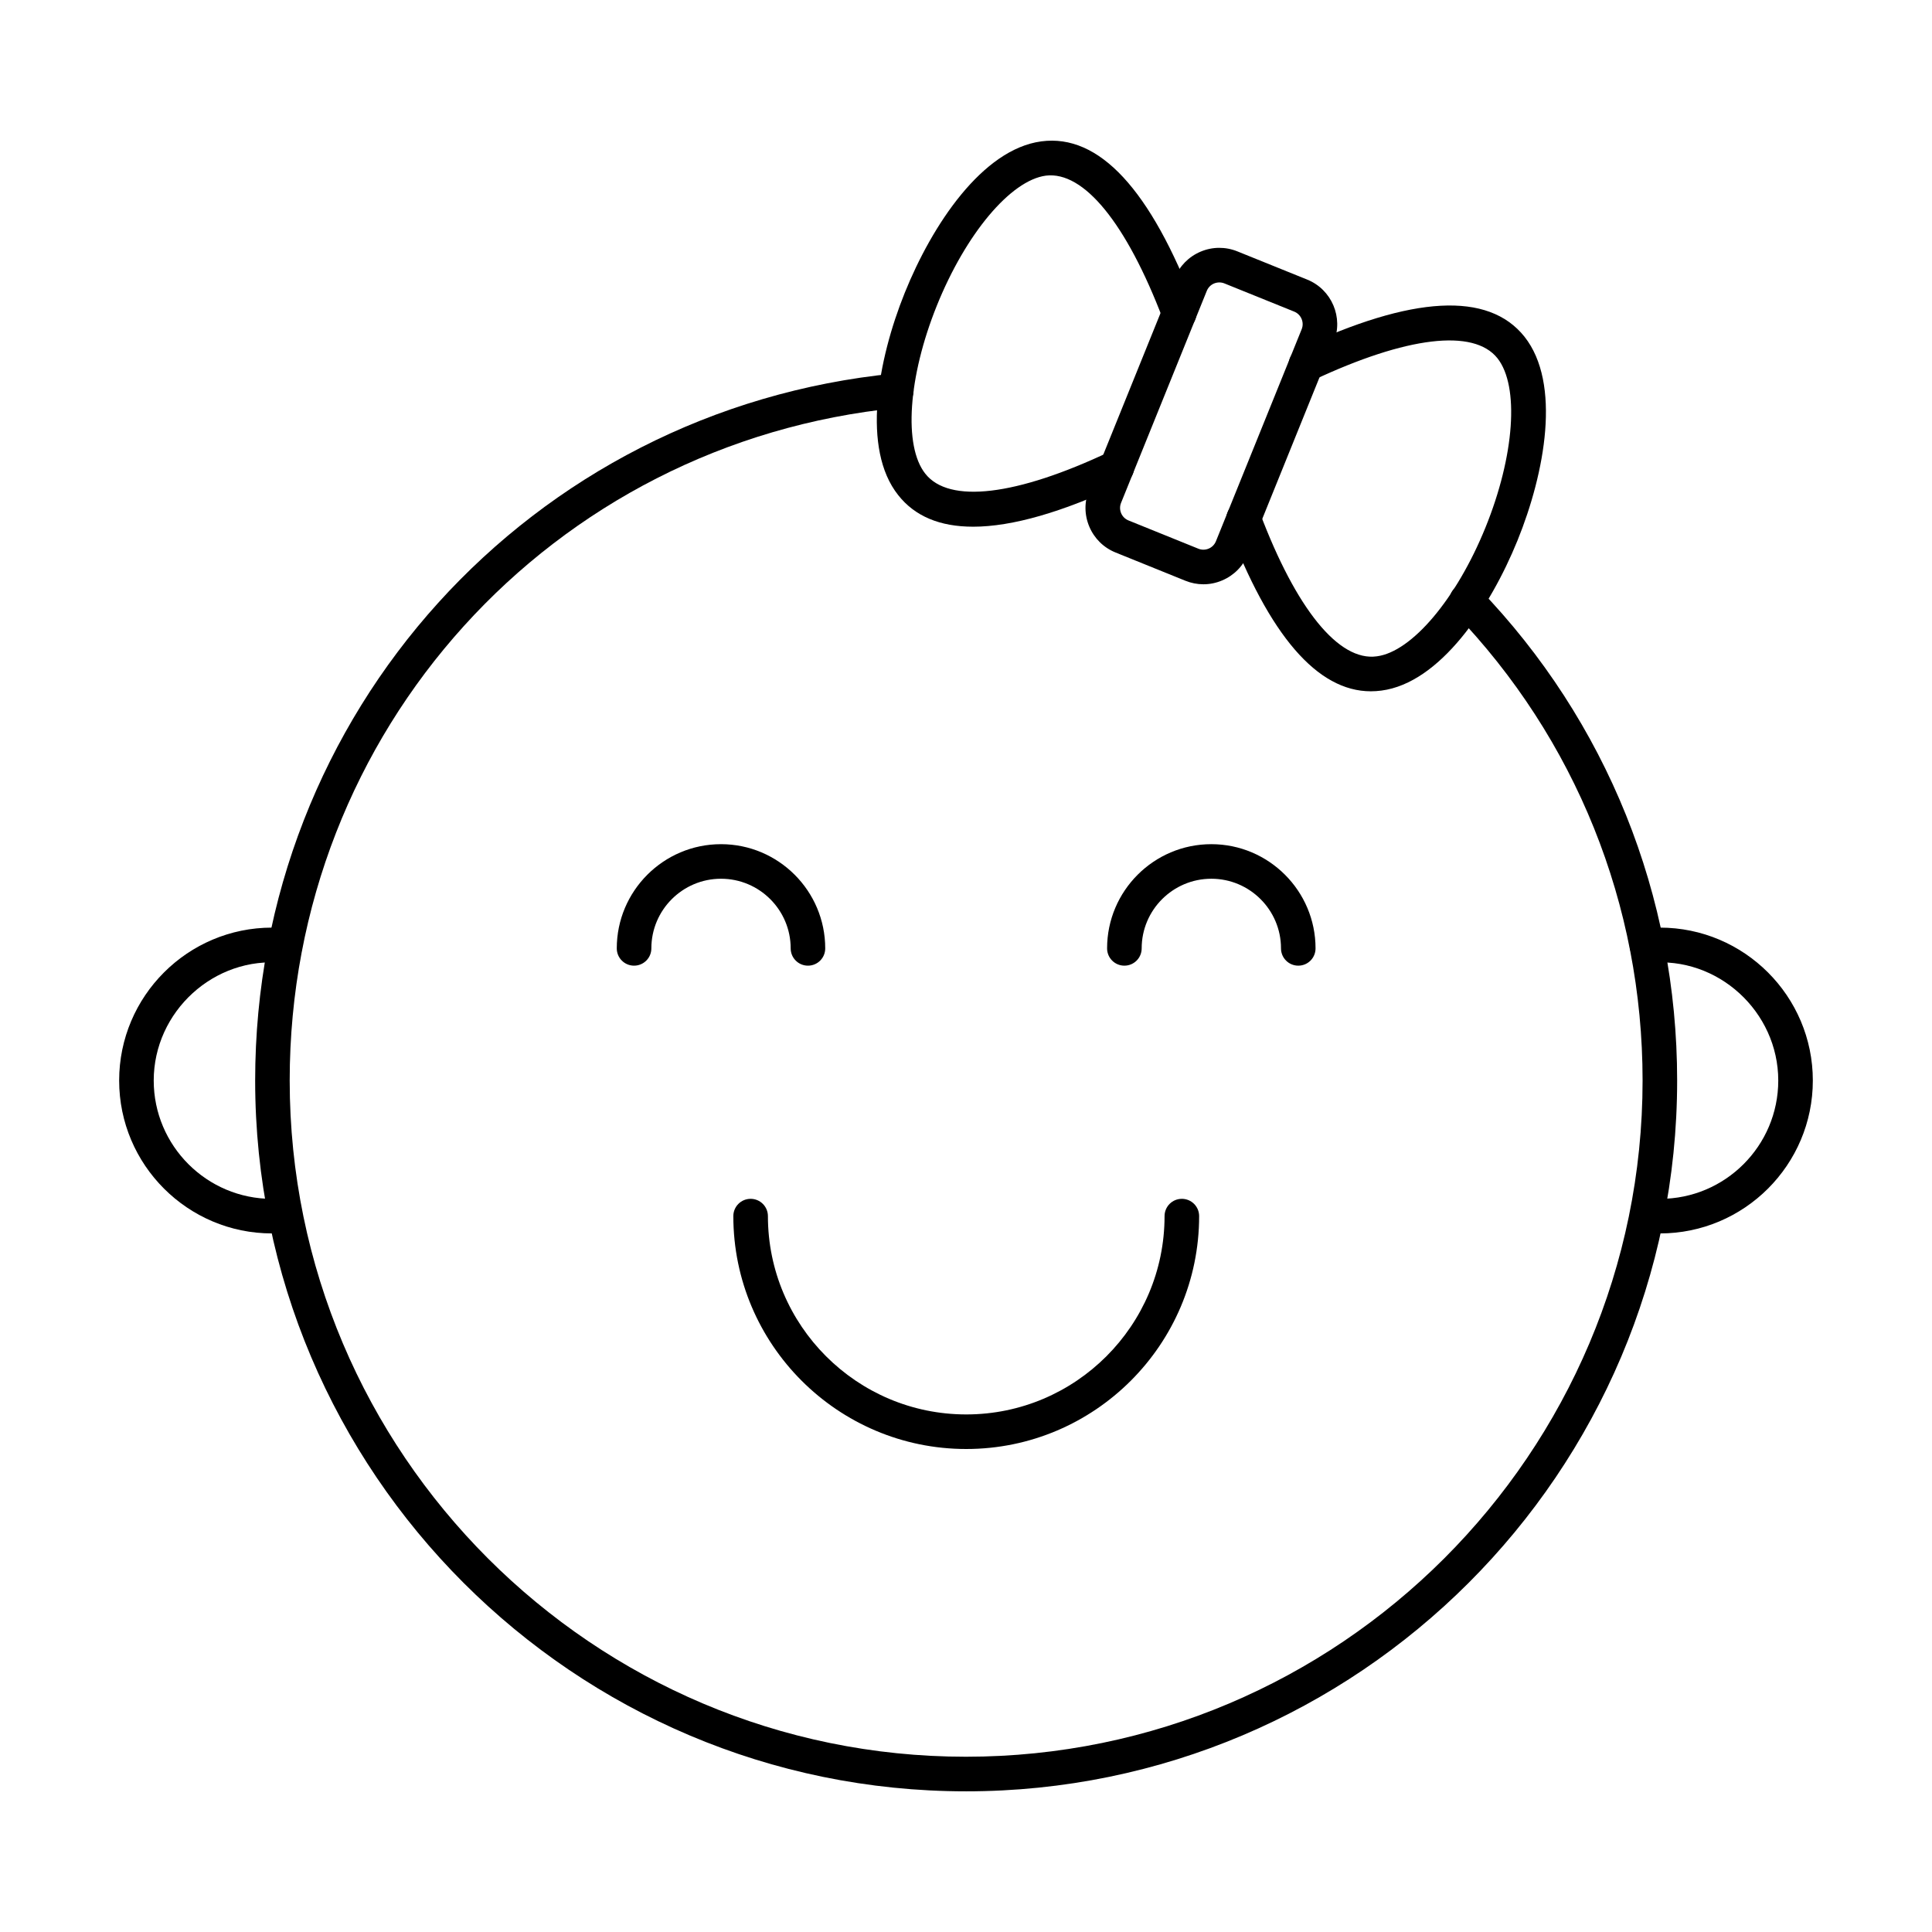
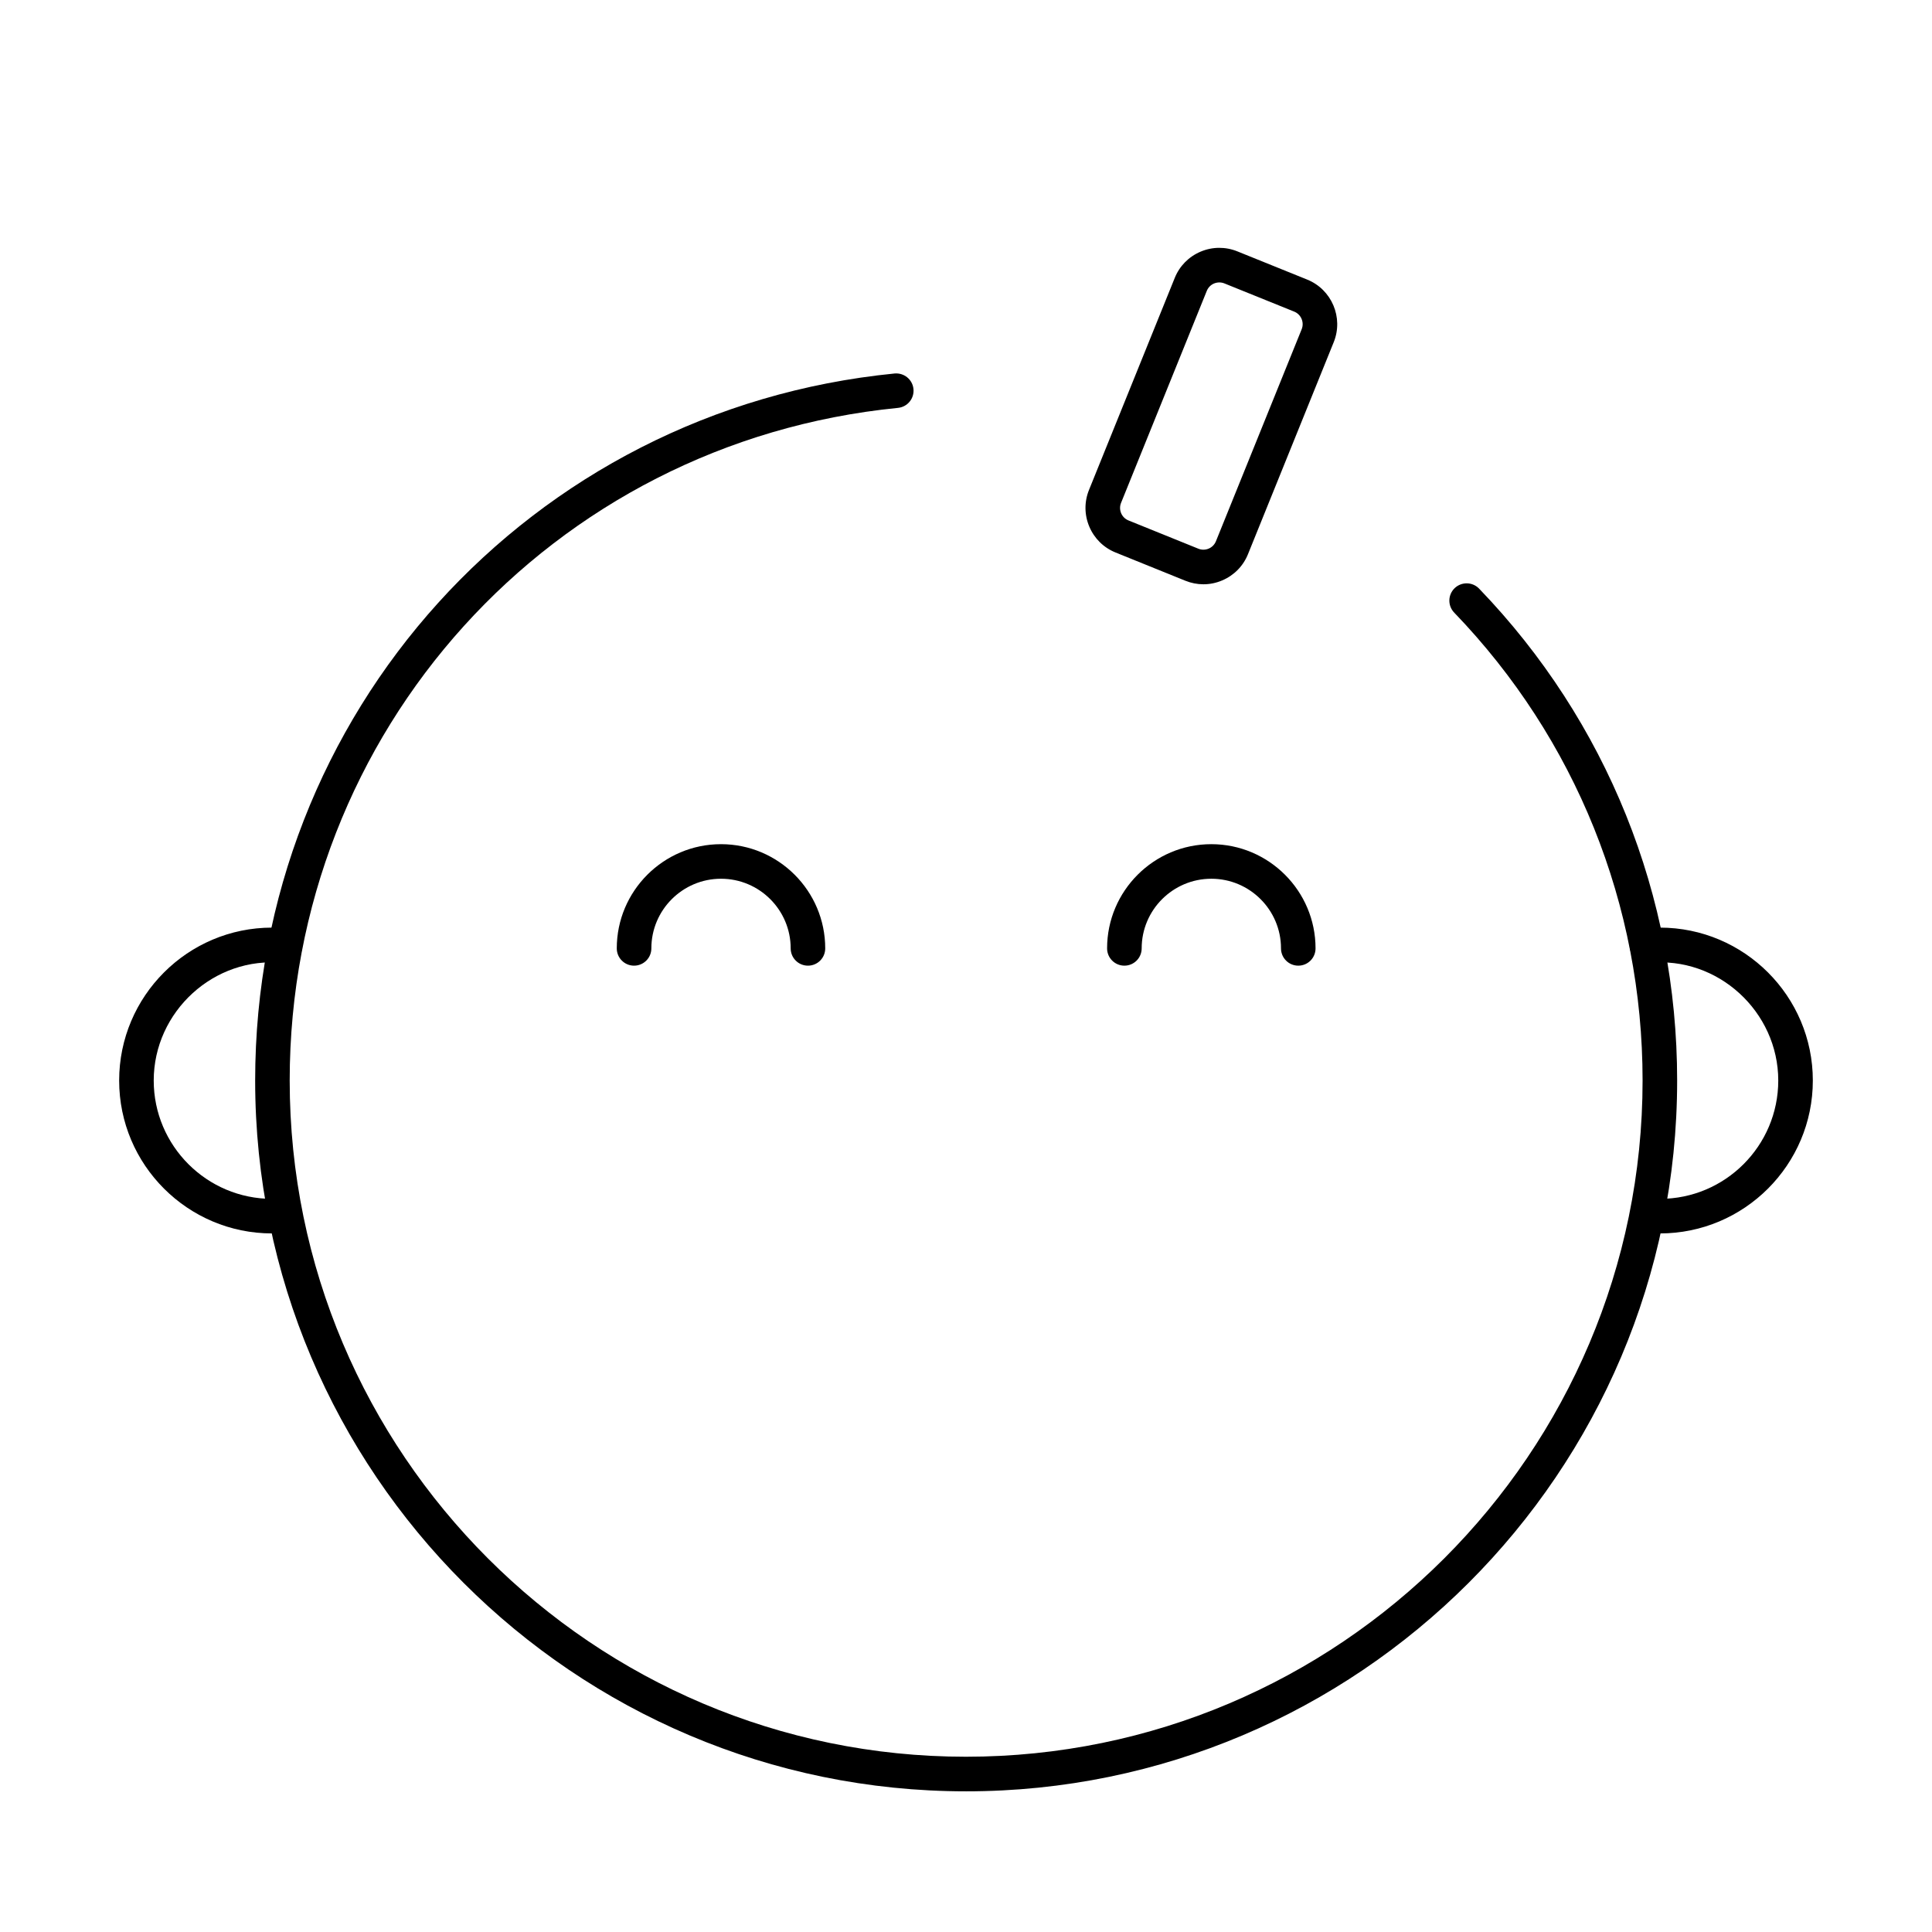
<svg xmlns="http://www.w3.org/2000/svg" fill="#000000" width="800px" height="800px" version="1.1" viewBox="144 144 512 512">
  <g>
    <path d="m400 618.72c-103.87 0-188.38-84.504-188.38-188.38 0-97.266 72.852-177.81 169.45-187.36 2.523-0.223 4.762 1.594 5.008 4.106 0.25 2.519-1.586 4.758-4.106 5.008-91.895 9.09-161.2 85.715-161.2 178.25 0 98.82 80.395 179.21 179.21 179.21 98.879 0 179.32-80.395 179.32-179.21 0-46.535-17.73-90.57-49.926-124-1.754-1.82-1.699-4.719 0.125-6.477 1.82-1.738 4.719-1.699 6.477 0.125 33.844 35.141 52.484 81.434 52.484 130.35 0 103.87-84.555 188.38-188.48 188.38z" />
    <path d="m488.06 399.91c-2.531 0-4.582-2.047-4.582-4.582 0-10.176-8.277-18.453-18.461-18.453-10.18 0-18.461 8.277-18.461 18.453 0 2.531-2.047 4.582-4.582 4.582-2.531 0-4.582-2.047-4.582-4.582 0-15.227 12.391-27.613 27.621-27.613s27.621 12.391 27.621 27.613c0.004 2.535-2.043 4.582-4.574 4.582z" />
    <path d="m358.12 399.91c-2.531 0-4.582-2.047-4.582-4.582 0-10.176-8.277-18.453-18.461-18.453-10.18 0-18.461 8.277-18.461 18.453 0 2.531-2.047 4.582-4.582 4.582-2.531 0-4.582-2.047-4.582-4.582 0-15.227 12.391-27.613 27.621-27.613s27.621 12.391 27.621 27.613c0.004 2.535-2.043 4.582-4.574 4.582z" />
-     <path d="m400.06 528c-34.031 0-61.719-27.688-61.719-61.715 0-2.531 2.047-4.582 4.582-4.582 2.531 0 4.582 2.047 4.582 4.582 0 28.98 23.574 52.555 52.559 52.555 28.98 0 52.555-23.574 52.555-52.555 0-2.531 2.047-4.582 4.582-4.582 2.531 0 4.582 2.047 4.582 4.582-0.008 34.027-27.695 61.715-61.723 61.715z" />
-     <path d="m507.28 327.2c-14.164 0-26.945-14.824-37.996-44.137-0.895-2.367 0.305-5.008 2.672-5.898 2.371-0.902 5.004 0.305 5.898 2.672 9.641 25.566 20.953 39.516 31.023 38.094 9.285-1.207 21.113-15.238 28.777-34.113 7.731-19.031 9.039-37.492 3.18-44.887-6.281-7.906-24.074-5.793-48.801 5.82-2.301 1.078-5.023 0.086-6.094-2.199-1.074-2.289-0.09-5.019 2.199-6.094 30.152-14.16 50.297-15.246 59.867-3.227 9.785 12.363 5.453 36.016-1.863 54.031-7.269 17.891-20.559 37.727-36.059 39.75-0.941 0.125-1.875 0.188-2.805 0.188z" />
-     <path d="m401.87 283.58c-8.809 0-15.434-2.781-19.828-8.355-9.727-12.215-5.488-35.715 1.727-53.629 7.258-18.035 20.582-38.051 36.195-40.133 15.316-2.043 28.969 12.781 40.812 43.926 0.898 2.363-0.285 5.008-2.652 5.91-2.356 0.922-5.008-0.285-5.91-2.652-9.711-25.52-21.016-39.344-31.051-38.102-9.34 1.246-21.23 15.426-28.902 34.477-7.609 18.902-8.859 37.207-3.043 44.516 6.297 7.992 24.09 5.879 48.797-5.805 2.305-1.086 5.019-0.098 6.102 2.184 1.078 2.289 0.102 5.019-2.184 6.102-16.312 7.707-29.699 11.562-40.062 11.562z" />
+     <path d="m400.06 528z" />
    <path d="m462.92 298.84c-1.617 0-3.234-0.312-4.781-0.938l-18.5-7.484c-3.156-1.273-5.625-3.703-6.957-6.84-1.328-3.133-1.359-6.598-0.082-9.75l22.719-56.176c1.273-3.156 3.703-5.625 6.84-6.957 3.133-1.328 6.606-1.352 9.75-0.082l18.504 7.477c6.512 2.633 9.672 10.078 7.035 16.594l-22.719 56.176c-1.273 3.156-3.703 5.625-6.84 6.957-1.598 0.684-3.285 1.023-4.969 1.023zm-1.348-9.43c0.891 0.363 1.859 0.348 2.746-0.023 0.883-0.375 1.562-1.07 1.922-1.961l22.719-56.176c0.738-1.832-0.148-3.926-1.98-4.668l-18.504-7.477c-0.883-0.352-1.852-0.34-2.742 0.023-0.883 0.375-1.562 1.07-1.922 1.961l-22.719 56.176c-0.359 0.887-0.348 1.859 0.023 2.742 0.375 0.883 1.07 1.562 1.961 1.922z" />
    <path d="m583.9 470.87c-1.23 0-2.356-0.094-3.559-0.203-2.519-0.227-4.57-2.469-4.348-4.988s2.305-4.379 4.773-4.172c1.32 0.117 2.188 0.203 3.137 0.203 17.289 0 31.355-14.066 31.355-31.359 0-18.25-16.031-33.039-34.328-31.16-2.555 0.223-4.762-1.582-5.019-4.098-0.254-2.519 1.582-4.762 4.098-5.019 1.258-0.125 2.641-0.246 3.891-0.246 22.344 0.004 40.52 18.18 40.52 40.523s-18.176 40.52-40.52 40.52z" />
    <path d="m216.1 470.87c-22.348 0-40.523-18.176-40.523-40.52 0-22.348 18.176-40.523 40.523-40.523 1.254 0 2.633 0.121 3.887 0.246 2.519 0.254 4.352 2.5 4.098 5.019-0.254 2.519-2.406 4.32-5.019 4.098-18.316-1.879-34.328 12.914-34.328 31.16 0 17.293 14.07 31.359 31.363 31.359 0.949 0 1.816-0.086 2.746-0.164l0.793 4.527 0.02 4.598c-1.203 0.105-2.328 0.199-3.559 0.199z" />
  </g>
</svg>